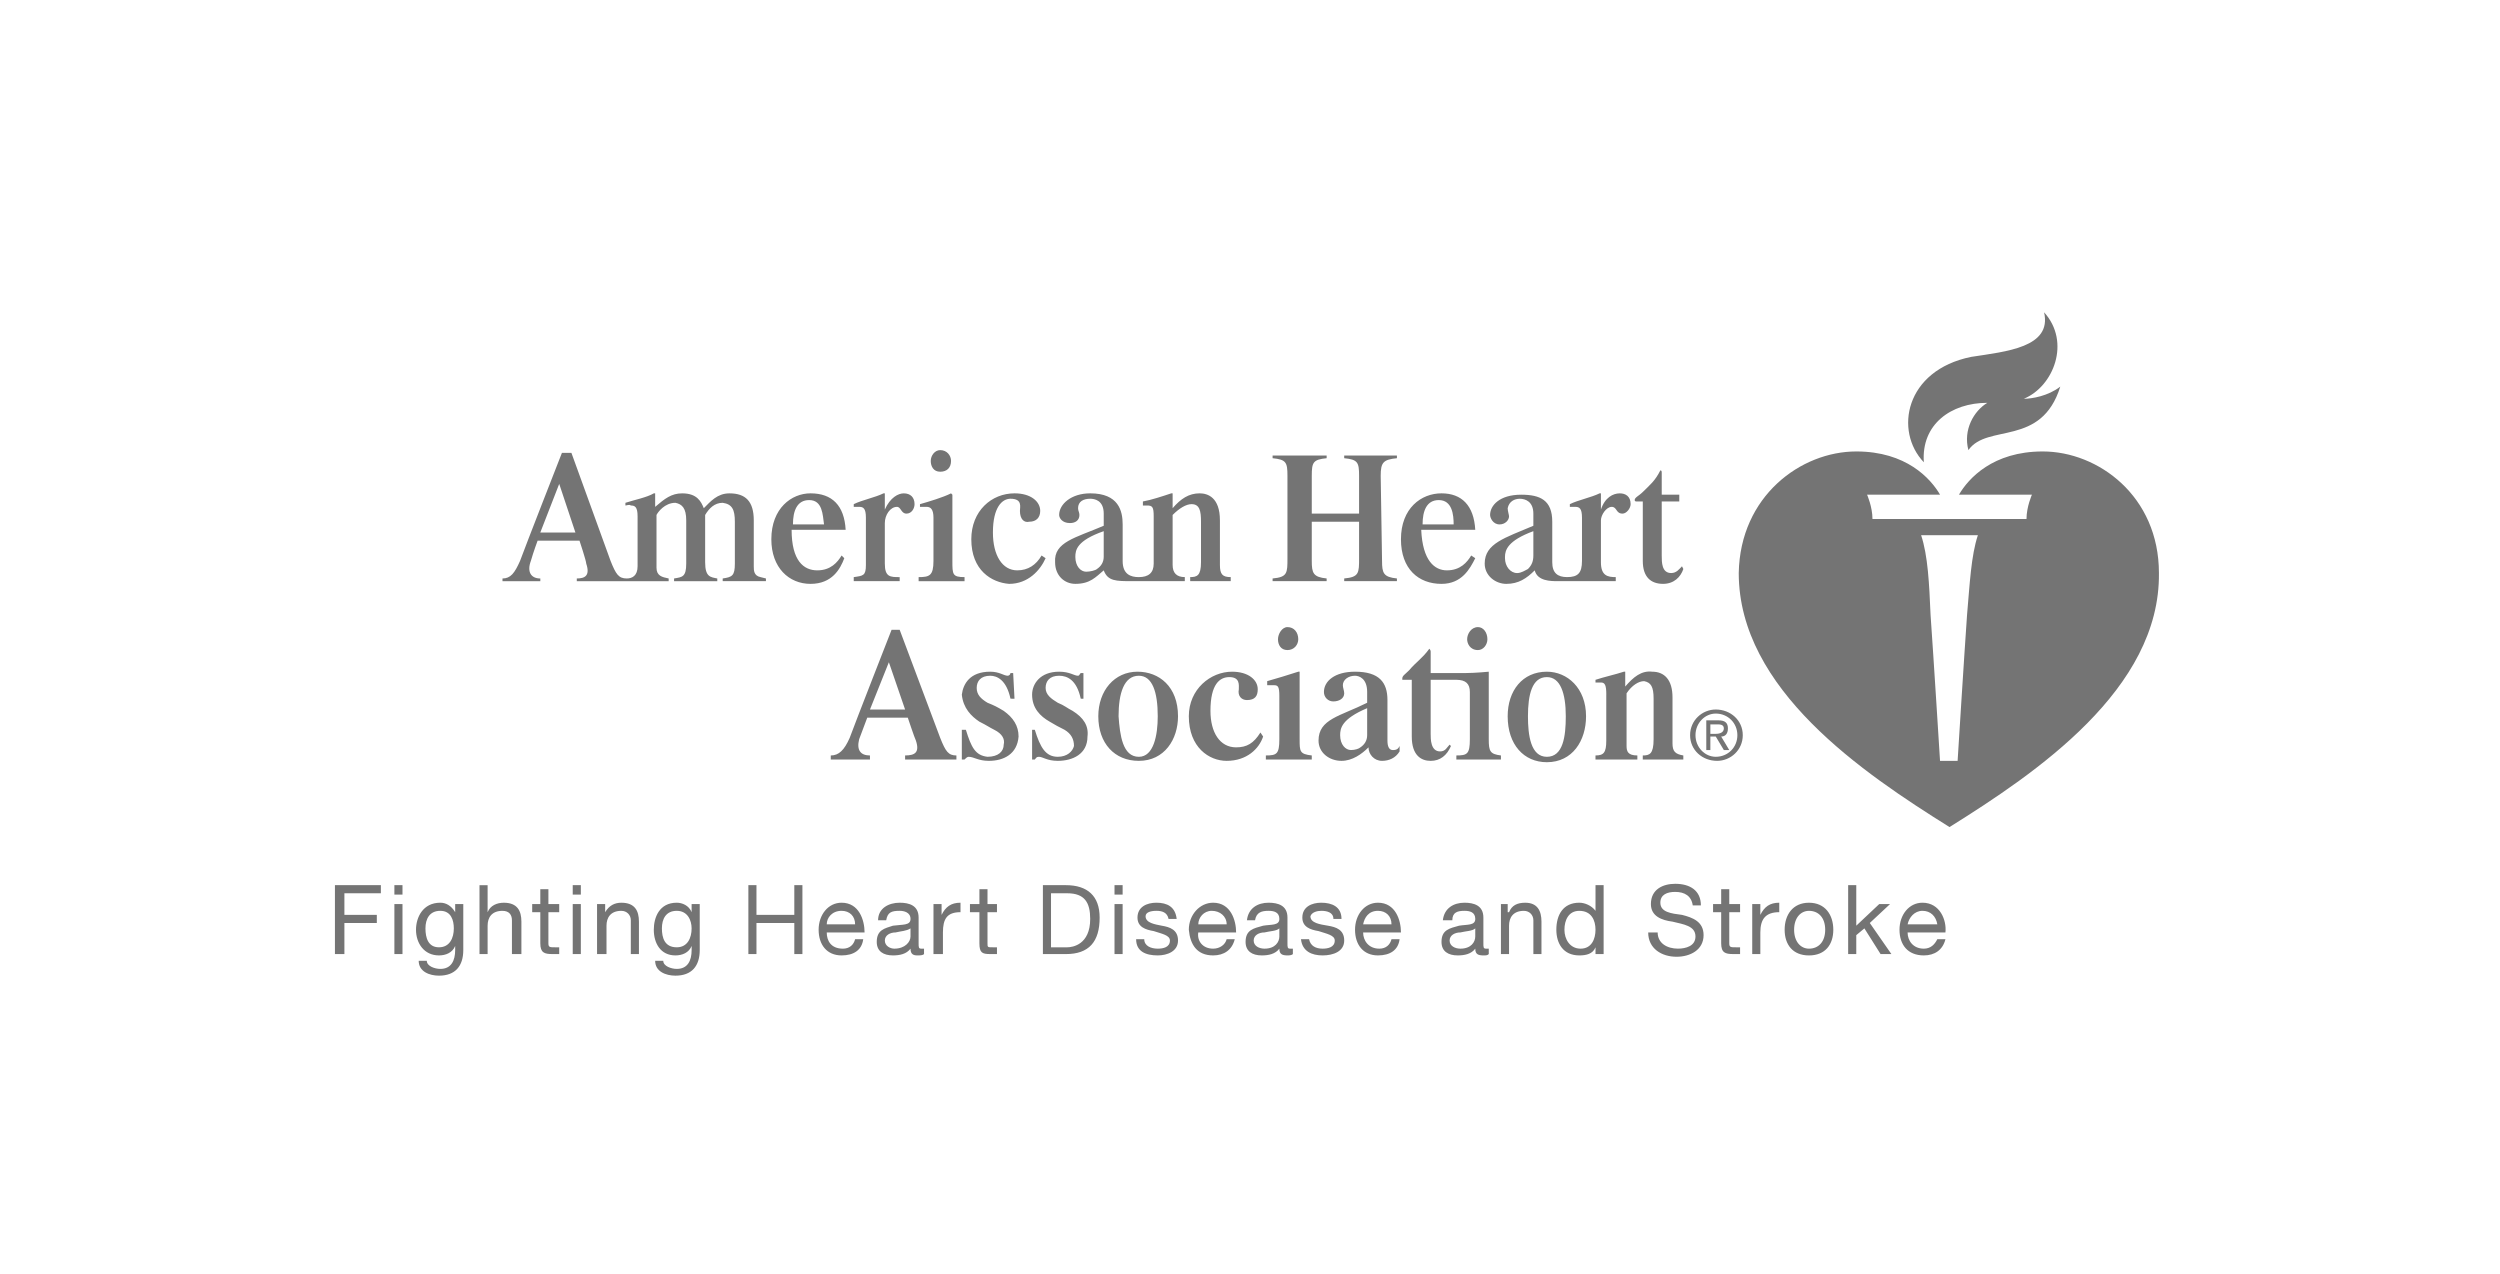
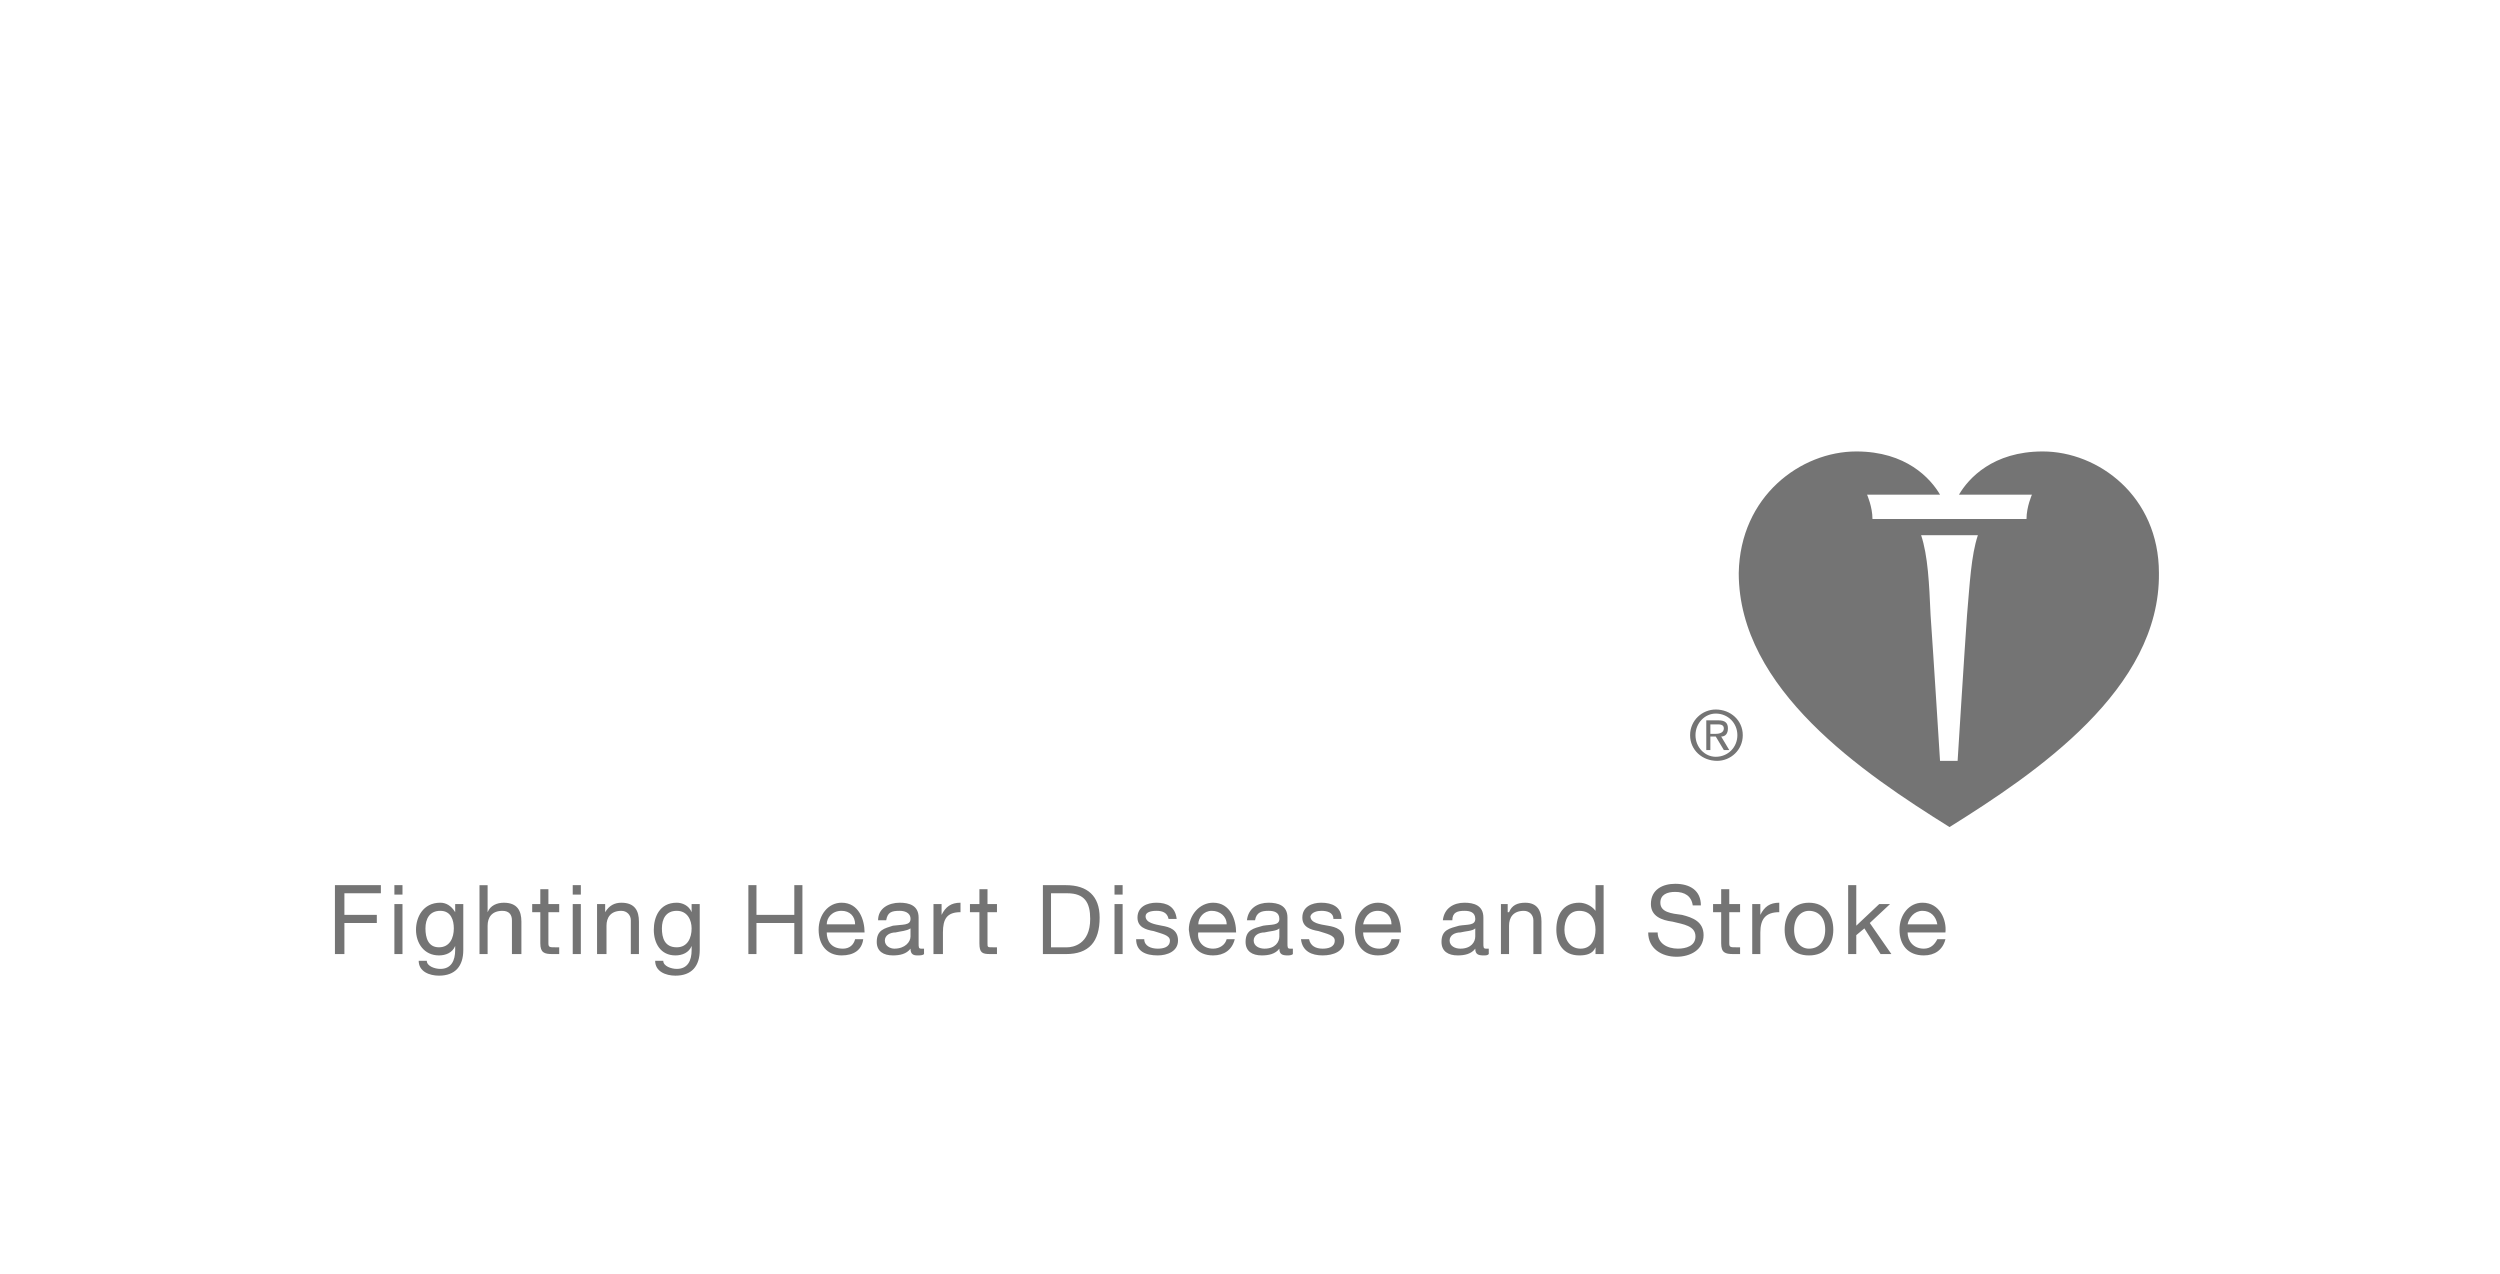
<svg xmlns="http://www.w3.org/2000/svg" width="155" height="79" viewBox="0 0 155 79" fill="none">
-   <path fill-rule="evenodd" clip-rule="evenodd" d="M53.686 32.095C53.686 31.508 53.519 31.425 53.268 31.425H52.932V31.258C53.435 31.006 54.273 30.839 54.776 30.588H54.859V31.593C55.194 30.839 55.697 30.588 56.032 30.588C56.451 30.588 56.702 30.839 56.702 31.258C56.702 31.509 56.534 31.844 56.199 31.844C55.864 31.844 55.864 31.425 55.613 31.425C55.194 31.425 54.859 31.928 54.859 32.43V34.943C54.859 35.781 55.194 35.781 55.78 35.781V36.032H52.932V35.781C53.519 35.697 53.686 35.697 53.686 35.027V32.095ZM68.43 32.933C66.755 33.519 66.671 34.106 66.671 34.525C66.671 35.111 67.006 35.446 67.341 35.446C67.593 35.446 67.927 35.362 68.011 35.278C68.262 35.111 68.43 34.859 68.43 34.524V32.933ZM70.608 35.781C71.195 35.781 71.529 35.529 71.529 34.943V32.011C71.529 31.424 71.445 31.341 71.11 31.341H70.86V31.09C71.362 31.006 72.116 30.755 72.619 30.587H72.703V31.508C73.206 30.922 73.708 30.587 74.378 30.587C74.88 30.587 75.635 30.839 75.635 32.262V35.026C75.635 35.613 75.802 35.78 76.305 35.78V36.032H73.792V35.78C74.211 35.78 74.462 35.696 74.462 34.859V32.346C74.462 31.676 74.378 31.257 73.876 31.257C73.541 31.257 73.121 31.508 72.703 31.927V35.026C72.703 35.529 72.955 35.78 73.458 35.78V36.032H70.19C69.185 36.032 68.683 36.032 68.431 35.362C67.929 35.78 67.594 36.199 66.672 36.199C66.003 36.199 65.416 35.696 65.416 34.859C65.332 33.602 66.672 33.351 68.431 32.597V31.843C68.431 31.006 67.845 30.922 67.594 30.922C67.175 30.922 66.84 31.09 66.84 31.508C66.84 31.676 66.924 31.76 66.924 31.927C66.924 32.262 66.672 32.43 66.338 32.43C65.835 32.43 65.667 32.095 65.667 31.927C65.667 31.257 66.422 30.587 67.594 30.587C69.354 30.587 69.605 31.676 69.605 32.514V34.776C69.602 35.613 70.105 35.781 70.608 35.781ZM56.954 35.781C57.624 35.781 57.875 35.697 57.875 34.776V32.095C57.875 31.592 57.708 31.425 57.456 31.425H57.038V31.258C57.624 31.09 58.462 30.839 58.964 30.588L59.048 30.672V34.776C59.048 35.614 59.048 35.781 59.802 35.781V36.033H56.955L56.954 35.781ZM58.293 27.907C58.712 27.907 58.964 28.242 58.964 28.577C58.964 28.996 58.712 29.247 58.293 29.247C57.875 29.247 57.707 28.912 57.707 28.577C57.707 28.242 57.959 27.907 58.293 27.907ZM35.676 33.017L34.671 30.001L33.498 33.017H35.676ZM38.86 35.865C39.195 35.865 39.53 35.697 39.53 35.111V32.011C39.53 31.425 39.363 31.341 39.111 31.341C39.027 31.258 38.86 31.341 38.776 31.341V31.174C39.279 31.007 40.116 30.839 40.535 30.588H40.62V31.426C41.206 30.923 41.625 30.588 42.294 30.588C43.216 30.588 43.467 31.09 43.635 31.509C44.054 31.09 44.473 30.588 45.227 30.588C46.232 30.588 46.734 31.09 46.734 32.263V35.111C46.734 35.362 46.734 35.697 47.153 35.781L47.488 35.865V36.032H44.807V35.865C45.394 35.781 45.561 35.697 45.561 34.944V32.347C45.561 31.593 45.394 31.258 44.807 31.174C44.304 31.174 43.969 31.51 43.719 31.928V34.86C43.719 35.781 44.053 35.781 44.472 35.865V36.033H41.792V35.865C42.294 35.781 42.546 35.781 42.546 34.944V32.263C42.546 31.51 42.294 31.258 41.876 31.174C41.206 31.174 40.786 31.76 40.703 31.928V35.196C40.703 35.698 41.038 35.782 41.457 35.865V36.033H35.761V35.865C36.263 35.865 36.599 35.698 36.347 34.944C36.347 34.777 35.929 33.521 35.929 33.521H33.332C33.332 33.521 33.081 34.19 32.913 34.777C32.662 35.447 32.913 35.866 33.5 35.866V36.033H31.154V35.866C31.657 35.866 31.908 35.531 32.243 34.777C32.578 33.855 34.84 28.076 34.84 28.076H35.427L37.856 34.777C38.19 35.613 38.357 35.865 38.86 35.865ZM52.347 34.608C52.095 35.278 51.592 36.2 50.252 36.2C48.912 36.2 47.823 35.194 47.823 33.435C47.823 31.508 49.079 30.587 50.252 30.587C51.592 30.587 52.347 31.341 52.431 32.849H49.08C49.08 34.776 49.834 35.362 50.671 35.362C51.508 35.362 51.928 34.859 52.179 34.441L52.347 34.608ZM51.09 32.514C51.005 31.927 51.005 31.005 50.168 31.005C49.414 31.005 49.163 31.676 49.163 32.514H51.09ZM64.828 34.608C64.493 35.362 63.739 36.2 62.566 36.2C61.477 36.116 60.221 35.362 60.221 33.435C60.221 31.676 61.477 30.587 62.901 30.587C63.907 30.587 64.493 31.09 64.493 31.676C64.493 32.095 64.241 32.346 63.822 32.346C63.488 32.43 63.236 32.179 63.236 31.676C63.236 31.425 63.404 30.922 62.65 30.922C62.147 30.922 61.561 31.425 61.561 33.016C61.561 34.44 62.148 35.362 63.069 35.362C63.739 35.362 64.241 35.026 64.577 34.441L64.828 34.608ZM104.115 31.09H103.027V34.441C103.027 34.859 103.027 35.529 103.612 35.529C103.948 35.529 104.115 35.278 104.283 35.11L104.367 35.278C104.199 35.78 103.78 36.199 103.111 36.199C102.356 36.199 101.853 35.78 101.853 34.775V31.089H101.434C101.35 31.089 101.35 31.005 101.35 31.005C101.35 30.838 101.602 30.754 101.853 30.503C102.272 30.084 102.608 29.833 102.943 29.162C103.027 29.162 103.027 29.247 103.027 29.33V30.67H104.116L104.115 31.09ZM95.068 32.933C93.477 33.519 93.309 34.106 93.309 34.525V34.609C93.309 35.112 93.645 35.53 94.062 35.53C94.314 35.53 94.565 35.362 94.733 35.278C94.984 35.027 95.068 34.776 95.068 34.441V32.933ZM93.393 36.2C92.722 36.2 92.051 35.697 92.051 34.943C92.051 33.686 93.309 33.351 95.068 32.598V31.844C95.068 31.09 94.565 30.923 94.229 30.923C93.895 30.923 93.56 31.09 93.476 31.509C93.476 31.676 93.56 31.928 93.56 32.011C93.56 32.263 93.309 32.514 92.973 32.514C92.554 32.514 92.386 32.095 92.386 31.928C92.386 31.341 92.973 30.671 94.313 30.671C95.487 30.671 96.24 31.006 96.24 32.346V34.859C96.24 35.529 96.576 35.78 97.162 35.78C97.831 35.78 98.083 35.529 98.083 34.775V32.095C98.083 31.508 97.915 31.425 97.664 31.425H97.33V31.258C97.831 31.006 98.67 30.839 99.173 30.588H99.257V31.593C99.508 30.839 100.01 30.588 100.429 30.588C100.764 30.588 101.099 30.755 101.099 31.258C101.099 31.509 100.848 31.844 100.596 31.844C100.177 31.844 100.261 31.425 99.926 31.425C99.591 31.425 99.257 31.928 99.257 32.263V34.859C99.257 35.697 99.674 35.781 100.177 35.781V36.032H96.575C96.156 36.032 95.319 36.032 95.152 35.362C94.649 35.865 94.146 36.2 93.393 36.2ZM78.901 35.865C79.822 35.781 79.822 35.53 79.822 34.608V29.498C79.822 28.66 79.738 28.493 78.901 28.409V28.241H82.252V28.409C81.413 28.493 81.33 28.66 81.33 29.498V31.843H84.263V29.498C84.263 28.66 84.179 28.493 83.341 28.409V28.241H86.609V28.409C85.77 28.493 85.603 28.66 85.603 29.498L85.687 34.775C85.687 35.529 85.771 35.78 86.609 35.864V36.032H83.341V35.864C84.263 35.78 84.263 35.529 84.263 34.607V32.346H81.33V34.775C81.33 35.529 81.414 35.78 82.252 35.864V36.032H78.901V35.865ZM91.466 34.608C91.131 35.278 90.628 36.2 89.372 36.2C87.948 36.2 86.859 35.278 86.859 33.435C86.859 31.508 88.116 30.587 89.372 30.587C90.628 30.587 91.382 31.341 91.466 32.849H88.116C88.2 34.776 88.953 35.362 89.707 35.362C90.544 35.362 90.963 34.859 91.215 34.441L91.466 34.608ZM90.126 32.514C90.126 31.927 90.042 31.005 89.204 31.005C88.45 31.005 88.2 31.676 88.2 32.514H90.126ZM62.65 43.319C62.398 42.148 61.812 41.896 61.393 41.896C60.807 41.896 60.555 42.231 60.555 42.65C60.555 43.068 60.807 43.319 61.225 43.571C61.644 43.738 61.811 43.822 62.23 44.074C62.817 44.493 63.151 44.995 63.151 45.666C63.068 46.754 62.23 47.173 61.309 47.173C60.639 47.173 60.387 46.922 60.052 46.922C59.968 46.922 59.884 47.006 59.8 47.089H59.633V45.246H59.884C60.219 46.336 60.471 46.837 61.224 46.921C61.894 46.921 62.23 46.587 62.23 46.168C62.314 45.832 62.146 45.497 61.643 45.246C61.308 45.078 61.224 44.995 60.722 44.743C60.219 44.409 59.717 43.906 59.633 43.068C59.717 42.399 60.136 41.645 61.392 41.645C61.978 41.645 62.23 41.896 62.481 41.896C62.525 41.893 62.566 41.874 62.596 41.844C62.627 41.813 62.646 41.772 62.649 41.729H62.816L62.899 43.32L62.65 43.319ZM73.037 44.409C73.037 45.833 72.2 47.173 70.608 47.173C69.1 47.173 68.095 46.084 68.095 44.409C68.095 42.818 69.1 41.645 70.524 41.645C71.864 41.645 73.037 42.566 73.037 44.409ZM71.78 44.409C71.78 42.902 71.445 41.896 70.608 41.896C69.686 41.896 69.351 42.985 69.351 44.409C69.434 45.581 69.602 46.922 70.608 46.922C71.529 46.922 71.78 45.581 71.78 44.409ZM78.482 46.838C79.152 46.838 79.319 46.754 79.319 45.834V43.152C79.319 42.566 79.235 42.483 78.985 42.483H78.566V42.231C79.212 42.048 79.854 41.852 80.493 41.645H80.577V45.834C80.577 46.588 80.577 46.754 81.33 46.838V47.09H78.483V46.838H78.482ZM79.822 38.88C80.241 38.88 80.492 39.215 80.492 39.634C80.492 39.969 80.241 40.304 79.822 40.304C79.403 40.304 79.235 39.969 79.235 39.634C79.235 39.299 79.487 38.88 79.822 38.88ZM86.775 46.587C86.524 47.005 86.105 47.173 85.686 47.173C85.183 47.173 84.847 46.754 84.847 46.336C84.43 46.754 83.843 47.173 83.172 47.173C82.419 47.173 81.749 46.67 81.749 45.917C81.749 44.577 83.089 44.409 84.764 43.571V42.902C84.764 42.063 84.262 41.896 84.011 41.896C83.592 41.896 83.257 42.148 83.257 42.483C83.257 42.65 83.341 42.819 83.341 42.985C83.341 43.32 83.005 43.488 82.671 43.488C82.594 43.489 82.517 43.476 82.445 43.447C82.373 43.418 82.307 43.375 82.253 43.32C82.198 43.266 82.154 43.2 82.126 43.128C82.097 43.056 82.083 42.979 82.084 42.902C82.084 42.231 82.755 41.645 84.011 41.645C85.519 41.645 86.022 42.315 86.022 43.404V45.917C86.022 46.252 86.106 46.504 86.357 46.504C86.609 46.504 86.693 46.42 86.775 46.252L86.775 46.587ZM84.764 43.907C83.172 44.577 83.089 45.163 83.089 45.581C83.089 46.168 83.424 46.503 83.759 46.503C84.011 46.503 84.262 46.419 84.346 46.336C84.598 46.168 84.764 45.917 84.764 45.581V43.907ZM92.303 41.645V45.834C92.303 46.588 92.388 46.754 93.058 46.838V47.09H90.294V46.838C90.963 46.838 91.131 46.754 91.131 45.834V42.902C91.131 42.399 90.88 42.148 90.294 42.148H88.701V45.498C88.701 45.834 88.701 46.588 89.288 46.588C89.624 46.588 89.707 46.336 89.875 46.169L89.959 46.253C89.708 46.839 89.289 47.174 88.702 47.174C88.116 47.174 87.53 46.838 87.53 45.666V42.148H86.943V42.064C86.943 41.897 87.111 41.813 87.362 41.561C87.781 41.059 88.2 40.808 88.618 40.221C88.618 40.221 88.702 40.305 88.702 40.389V41.729H90.881C91.466 41.728 92.303 41.645 92.303 41.645ZM91.634 38.88C91.969 38.88 92.219 39.215 92.219 39.634C92.219 39.969 91.969 40.304 91.634 40.304C91.131 40.304 90.963 39.886 90.963 39.634C90.963 39.299 91.215 38.88 91.634 38.88ZM99.591 43.068C99.591 42.482 99.508 42.315 99.257 42.315H98.921V42.148C99.424 41.98 100.177 41.812 100.68 41.645H100.764V42.566C101.266 41.98 101.769 41.561 102.439 41.645C103.193 41.645 103.695 42.148 103.695 43.236V46.085C103.695 46.588 103.863 46.754 104.366 46.838V47.09H101.852V46.838C102.271 46.838 102.523 46.754 102.523 45.834V43.32C102.523 42.567 102.355 42.316 101.936 42.231C101.6 42.231 101.182 42.483 100.847 42.985V46.252C100.847 46.588 100.931 46.838 101.516 46.838V47.09H98.92V46.838C99.423 46.838 99.589 46.671 99.589 45.917V43.068H99.591ZM67.006 43.319C66.755 42.148 66.168 41.896 65.665 41.896C65.079 41.896 64.828 42.231 64.828 42.65C64.828 43.068 65.163 43.319 65.582 43.571C66.001 43.738 66.168 43.907 66.503 44.074C67.174 44.493 67.508 44.995 67.424 45.666C67.424 46.754 66.503 47.173 65.582 47.173C64.912 47.173 64.661 46.922 64.409 46.922C64.242 46.922 64.242 47.006 64.158 47.089H63.99V45.246H64.158C64.493 46.336 64.828 46.921 65.582 46.921C66.168 46.921 66.503 46.587 66.587 46.252C66.587 45.833 66.42 45.497 66.001 45.246C65.686 45.093 65.378 44.926 65.08 44.743C64.493 44.409 63.99 43.906 63.99 43.068C63.99 42.399 64.493 41.645 65.665 41.645C66.336 41.645 66.587 41.896 66.838 41.896C66.922 41.896 66.922 41.812 67.005 41.729H67.173V43.32L67.006 43.319ZM98.335 44.409C98.335 45.917 97.498 47.257 95.905 47.257C94.481 47.257 93.476 46.168 93.476 44.409C93.476 42.818 94.397 41.645 95.905 41.645C97.163 41.645 98.335 42.65 98.335 44.409ZM97.079 44.409C97.079 42.985 96.743 41.98 95.906 41.98C94.985 41.98 94.733 43.068 94.733 44.409C94.733 45.581 94.901 46.922 95.906 46.922C96.911 46.922 97.079 45.666 97.079 44.409ZM56.116 43.99L55.11 41.059L53.938 43.99H56.116ZM59.299 47.09H56.116V46.838C56.703 46.838 57.037 46.671 56.786 45.917C56.702 45.75 56.283 44.494 56.283 44.494H53.77L53.267 45.834C53.1 46.505 53.351 46.839 53.937 46.839V47.09H51.508V46.839C52.011 46.839 52.346 46.505 52.68 45.75C53.015 44.828 55.277 39.049 55.277 39.049H55.78L58.293 45.75C58.628 46.589 58.796 46.839 59.298 46.839V47.09H59.299ZM78.314 45.666C78.063 46.42 77.309 47.173 76.052 47.173C74.963 47.173 73.707 46.336 73.707 44.409C73.707 42.734 75.047 41.645 76.388 41.645C77.393 41.645 77.98 42.148 77.98 42.734C77.98 43.152 77.812 43.404 77.31 43.404C76.975 43.404 76.724 43.152 76.807 42.734C76.807 42.483 76.891 41.98 76.221 41.98C75.634 41.98 75.048 42.399 75.048 44.075C75.048 45.415 75.634 46.336 76.639 46.336C77.309 46.336 77.728 46.085 78.147 45.415L78.314 45.666ZM123.214 24.975C122.376 25.478 121.706 26.65 122.041 27.907C123.214 26.232 126.565 27.739 127.738 23.97C126.983 24.556 125.979 24.724 125.476 24.724C127.319 23.97 128.409 21.205 126.733 19.362C127.235 21.541 124.387 21.792 122.209 22.127C118.104 22.964 117.435 26.734 119.278 28.661C119.11 26.315 120.953 24.975 123.214 24.975Z" fill="#747474" />
  <path fill-rule="evenodd" clip-rule="evenodd" d="M115.759 30.671C115.759 30.671 116.093 31.425 116.093 32.178H125.643C125.643 31.425 125.979 30.671 125.979 30.671H121.455C122.042 29.666 123.55 27.99 126.65 27.99C130.084 27.99 133.854 30.755 133.854 35.53C133.938 42.734 126.231 47.928 120.87 51.278C115.509 47.928 107.802 42.734 107.802 35.53C107.886 30.755 111.656 27.99 115.09 27.99C118.189 27.99 119.697 29.666 120.284 30.671H115.759ZM121.957 38.126C122.125 36.199 122.209 34.44 122.628 33.184H119.11C119.529 34.44 119.613 36.199 119.695 38.126C119.863 40.472 120.282 47.173 120.282 47.173H121.372C121.372 47.173 121.79 40.472 121.957 38.126ZM105.12 45.581C105.12 44.827 105.707 44.241 106.377 44.241C107.131 44.241 107.717 44.827 107.717 45.581C107.717 46.336 107.131 46.921 106.377 46.921C105.706 46.921 105.12 46.336 105.12 45.581ZM106.461 47.173C107.298 47.173 108.052 46.504 108.052 45.581C108.052 44.661 107.298 43.99 106.377 43.99C105.539 43.99 104.786 44.66 104.786 45.581C104.786 46.504 105.539 47.173 106.461 47.173ZM106.042 45.665H106.377L106.879 46.504H107.215L106.713 45.665C106.963 45.665 107.131 45.498 107.131 45.162C107.131 44.827 106.963 44.661 106.545 44.661H105.79V46.504H106.042V45.665ZM106.042 45.498V44.911H106.461C106.628 44.911 106.878 44.911 106.878 45.162C106.878 45.414 106.628 45.498 106.377 45.498H106.042ZM20.766 59.153H21.353V57.225H23.363V56.723H21.353V55.383H23.614V54.88H20.766V59.153ZM24.452 59.153H24.954V56.052H24.452V59.153ZM24.452 55.467H24.954V54.88H24.452V55.467ZM27.216 58.733C26.546 58.733 26.378 58.146 26.378 57.56C26.378 56.974 26.63 56.471 27.299 56.471C27.969 56.471 28.137 57.058 28.137 57.56C28.138 58.147 27.886 58.733 27.216 58.733ZM28.724 56.052H28.221V56.555C27.97 56.136 27.635 55.968 27.3 55.968C26.211 55.968 25.792 56.89 25.792 57.643C25.792 58.482 26.295 59.236 27.216 59.236C27.635 59.236 28.054 59.069 28.221 58.649V58.901C28.221 59.57 27.97 60.072 27.3 60.072C26.965 60.072 26.462 59.905 26.462 59.57H25.959C25.959 60.24 26.63 60.491 27.216 60.491C28.221 60.491 28.724 59.904 28.724 58.9V56.052ZM29.729 59.153H30.232V57.394C30.232 56.891 30.484 56.472 31.153 56.472C31.572 56.472 31.74 56.723 31.74 57.059V59.153H32.327V57.143C32.327 56.472 32.075 55.969 31.237 55.969C30.818 55.969 30.399 56.137 30.232 56.556V54.881H29.729V59.153ZM34.002 55.131H33.499V56.052H32.996V56.555H33.499V58.482C33.499 59.069 33.75 59.152 34.252 59.152H34.671V58.733H34.42C34.084 58.733 34.001 58.733 34.001 58.482V56.555H34.671V56.052H34.001V55.131H34.002ZM35.509 59.153H36.012V56.052H35.509V59.153ZM35.509 55.467H36.012V54.88H35.509V55.467ZM37.017 59.153H37.603V57.394C37.603 56.891 37.855 56.472 38.525 56.472C38.86 56.472 39.111 56.723 39.111 57.059V59.153H39.614V57.143C39.614 56.472 39.362 55.969 38.525 55.969C38.106 55.969 37.77 56.137 37.52 56.556V56.053H37.017V59.153ZM41.959 58.733C41.206 58.733 41.038 58.146 41.038 57.56C41.038 56.974 41.289 56.471 41.959 56.471C42.63 56.471 42.88 57.058 42.88 57.56C42.88 58.147 42.63 58.733 41.959 58.733ZM43.383 56.052H42.88V56.555C42.713 56.136 42.294 55.968 41.959 55.968C40.87 55.968 40.536 56.89 40.536 57.643C40.536 58.482 40.954 59.236 41.876 59.236C42.295 59.236 42.714 59.069 42.881 58.649V58.901C42.881 59.57 42.63 60.072 41.96 60.072C41.625 60.072 41.122 59.905 41.122 59.57H40.62C40.62 60.24 41.289 60.491 41.876 60.491C42.881 60.491 43.384 59.904 43.384 58.9L43.383 56.052ZM46.399 59.153H46.901V57.225H49.247V59.153H49.75V54.88H49.247V56.723H46.901V54.88H46.399V59.153ZM53.017 58.23C52.933 58.566 52.682 58.817 52.263 58.817C51.509 58.817 51.258 58.314 51.258 57.811H53.603C53.603 57.058 53.268 55.968 52.179 55.968C51.342 55.968 50.755 56.723 50.755 57.643C50.755 58.565 51.258 59.236 52.179 59.236C52.933 59.236 53.436 58.901 53.52 58.23H53.017ZM51.258 57.309C51.258 56.891 51.593 56.471 52.179 56.471C52.682 56.471 53.017 56.807 53.017 57.309H51.258ZM56.451 58.063C56.451 58.398 56.116 58.817 55.446 58.817C55.195 58.817 54.86 58.65 54.86 58.314C54.86 57.979 55.195 57.811 55.53 57.811C55.865 57.727 56.2 57.727 56.451 57.56V58.063ZM57.289 58.817H57.122C56.954 58.817 56.954 58.733 56.954 58.482V56.89C56.954 56.136 56.368 55.968 55.782 55.968C55.111 55.968 54.441 56.304 54.441 57.058H54.944C55.028 56.555 55.279 56.471 55.782 56.471C56.034 56.471 56.452 56.555 56.452 56.974C56.452 57.393 55.95 57.309 55.363 57.393C54.86 57.559 54.358 57.643 54.358 58.398C54.358 58.984 54.777 59.236 55.363 59.236C55.782 59.236 56.201 59.152 56.452 58.817C56.452 59.153 56.62 59.236 56.871 59.236C57.039 59.236 57.206 59.236 57.29 59.152V58.817H57.289ZM57.875 59.153H58.462V57.811C58.462 56.974 58.713 56.555 59.551 56.555V55.968C58.965 55.968 58.63 56.22 58.378 56.723V56.052H57.876L57.875 59.153ZM61.226 55.131H60.724V56.052H60.137V56.555H60.724V58.482C60.724 59.069 60.891 59.152 61.393 59.152H61.812V58.733H61.561C61.225 58.733 61.225 58.733 61.225 58.482V56.555H61.812V56.052H61.225L61.226 55.131ZM64.66 59.153H66.085C67.508 59.153 68.178 58.398 68.178 56.891C68.178 55.551 67.424 54.88 66.085 54.88H64.66V59.153ZM65.163 55.383H66.169C67.257 55.383 67.592 55.968 67.592 56.974C67.592 58.566 66.503 58.733 66.169 58.733H65.163V55.383ZM69.1 59.153H69.603V56.052H69.1V59.153ZM69.1 55.467H69.603V54.88H69.1V55.467ZM70.44 58.23C70.44 58.984 71.027 59.236 71.78 59.236C72.367 59.236 73.037 58.984 73.037 58.314C73.037 57.644 72.534 57.477 72.032 57.394C71.613 57.309 71.026 57.226 71.026 56.807C71.026 56.555 71.362 56.471 71.696 56.471C72.032 56.471 72.367 56.555 72.451 56.974H72.954C72.87 56.22 72.367 55.968 71.697 55.968C71.111 55.968 70.524 56.22 70.524 56.89C70.524 57.477 71.027 57.643 71.529 57.727C72.032 57.895 72.535 57.979 72.535 58.314C72.535 58.733 72.116 58.817 71.78 58.817C71.362 58.817 70.943 58.65 70.943 58.23H70.44ZM76.053 58.23C75.969 58.566 75.634 58.817 75.215 58.817C74.545 58.817 74.21 58.314 74.294 57.811H76.639C76.639 57.058 76.304 55.968 75.215 55.968C74.377 55.968 73.707 56.723 73.707 57.643C73.791 58.565 74.21 59.236 75.215 59.236C75.885 59.236 76.388 58.901 76.555 58.23H76.053ZM74.294 57.309C74.294 56.891 74.629 56.471 75.132 56.471C75.634 56.471 76.053 56.807 76.053 57.309H74.294ZM79.319 58.063C79.319 58.398 79.069 58.817 78.399 58.817C78.063 58.817 77.728 58.65 77.728 58.314C77.728 57.979 78.064 57.811 78.399 57.811C78.734 57.727 79.153 57.727 79.319 57.56V58.063ZM80.158 58.817H79.99C79.823 58.817 79.823 58.733 79.823 58.482V56.89C79.823 56.136 79.236 55.968 78.651 55.968C77.98 55.968 77.394 56.304 77.31 57.058H77.812C77.896 56.555 78.231 56.471 78.651 56.471C78.986 56.471 79.32 56.555 79.32 56.974C79.32 57.393 78.818 57.309 78.315 57.393C77.728 57.559 77.226 57.643 77.226 58.398C77.226 58.984 77.645 59.236 78.231 59.236C78.65 59.236 79.07 59.152 79.32 58.817C79.32 59.153 79.487 59.236 79.823 59.236C79.907 59.236 80.074 59.236 80.158 59.152V58.817H80.158ZM80.66 58.23C80.745 58.984 81.33 59.236 82.001 59.236C82.672 59.236 83.341 58.984 83.341 58.314C83.341 57.644 82.839 57.477 82.336 57.394C81.833 57.31 81.246 57.226 81.246 56.807C81.33 56.555 81.665 56.471 81.917 56.471C82.252 56.471 82.671 56.555 82.671 56.974H83.173C83.173 56.22 82.587 55.968 81.917 55.968C81.33 55.968 80.745 56.22 80.745 56.89C80.745 57.477 81.246 57.643 81.749 57.727C82.252 57.895 82.755 57.979 82.755 58.314C82.755 58.733 82.336 58.817 82.001 58.817C81.582 58.817 81.246 58.65 81.162 58.23H80.66ZM86.273 58.23C86.189 58.566 85.938 58.817 85.519 58.817C84.848 58.817 84.514 58.314 84.514 57.811H86.859C86.859 57.058 86.524 55.968 85.435 55.968C84.598 55.968 84.012 56.723 84.012 57.643C84.012 58.565 84.515 59.236 85.435 59.236C86.19 59.236 86.692 58.901 86.775 58.23H86.273ZM84.514 57.309C84.598 56.891 84.848 56.471 85.435 56.471C85.938 56.471 86.273 56.807 86.273 57.309H84.514ZM91.466 58.063C91.466 58.398 91.215 58.817 90.545 58.817C90.21 58.817 89.876 58.65 89.876 58.314C89.876 57.979 90.211 57.811 90.545 57.811C90.88 57.727 91.299 57.727 91.466 57.56V58.063ZM92.304 58.817H92.136C91.97 58.817 91.97 58.733 91.97 58.482V56.89C91.97 56.136 91.383 55.968 90.797 55.968C90.128 55.968 89.541 56.304 89.457 57.058H90.044C90.044 56.555 90.379 56.471 90.797 56.471C91.132 56.471 91.467 56.555 91.467 56.974C91.467 57.393 90.964 57.309 90.461 57.393C89.876 57.559 89.373 57.643 89.373 58.398C89.373 58.984 89.791 59.236 90.379 59.236C90.796 59.236 91.216 59.152 91.467 58.817C91.467 59.153 91.635 59.236 91.97 59.236C92.136 59.236 92.22 59.236 92.304 59.152L92.304 58.817ZM93.058 59.153H93.561V57.394C93.561 56.891 93.812 56.472 94.482 56.472C94.817 56.472 95.069 56.723 95.069 57.059V59.153H95.571V57.143C95.571 56.472 95.32 55.969 94.566 55.969C94.063 55.969 93.728 56.137 93.561 56.556H93.477V56.053H93.058V59.153ZM99.425 54.88H98.922V56.471C98.671 56.136 98.252 55.968 97.916 55.968C96.912 55.968 96.493 56.723 96.493 57.643C96.493 58.482 96.912 59.236 97.916 59.236C98.335 59.236 98.754 59.152 98.922 58.733V59.152H99.425V54.88ZM96.995 57.644C96.995 57.058 97.246 56.472 97.915 56.472C98.67 56.472 98.921 57.059 98.921 57.644C98.921 58.231 98.67 58.817 97.999 58.817C97.33 58.817 96.995 58.23 96.995 57.644ZM105.455 56.136C105.455 55.215 104.786 54.796 103.863 54.796C103.11 54.796 102.356 55.131 102.356 56.052C102.356 56.806 103.026 57.057 103.696 57.142C104.366 57.309 105.119 57.393 105.119 58.062C105.119 58.649 104.534 58.816 104.031 58.816C103.361 58.816 102.775 58.481 102.775 57.811H102.188C102.188 58.816 103.026 59.319 103.947 59.319C104.785 59.319 105.622 58.901 105.622 57.978C105.622 57.141 104.951 56.889 104.282 56.722C103.611 56.638 102.942 56.555 102.942 55.968C102.942 55.466 103.359 55.298 103.862 55.298C104.449 55.298 104.868 55.55 104.951 56.136H105.455ZM107.215 55.131H106.713V56.052H106.21V56.555H106.713V58.482C106.713 59.069 106.963 59.152 107.466 59.152H107.885V58.733H107.633C107.298 58.733 107.215 58.733 107.215 58.482V56.555H107.885V56.052H107.215V55.131ZM108.638 59.153H109.141V57.811C109.141 56.974 109.476 56.555 110.314 56.555V55.968C109.727 55.968 109.392 56.22 109.141 56.723V56.052H108.638V59.153ZM110.648 57.644C110.648 58.566 111.151 59.237 112.157 59.237C113.162 59.237 113.665 58.566 113.665 57.644C113.665 56.723 113.162 55.969 112.157 55.969C111.151 55.968 110.648 56.723 110.648 57.644ZM111.235 57.644C111.235 56.891 111.654 56.472 112.157 56.472C112.743 56.472 113.162 56.891 113.162 57.644C113.162 58.398 112.743 58.817 112.157 58.817C111.654 58.817 111.235 58.398 111.235 57.644ZM114.586 59.153H115.089V57.979L115.592 57.56L116.596 59.153H117.267L115.927 57.225L117.183 56.052H116.512L115.089 57.393V54.88H114.586V59.153ZM120.114 58.23C119.947 58.566 119.695 58.817 119.277 58.817C118.607 58.817 118.271 58.314 118.271 57.811H120.617C120.701 57.058 120.282 55.968 119.194 55.968C118.355 55.968 117.769 56.723 117.769 57.643C117.769 58.565 118.272 59.236 119.278 59.236C119.947 59.236 120.45 58.901 120.618 58.23H120.114ZM118.272 57.309C118.356 56.891 118.691 56.471 119.194 56.471C119.695 56.471 120.031 56.807 120.114 57.309H118.272Z" fill="#747474" />
</svg>